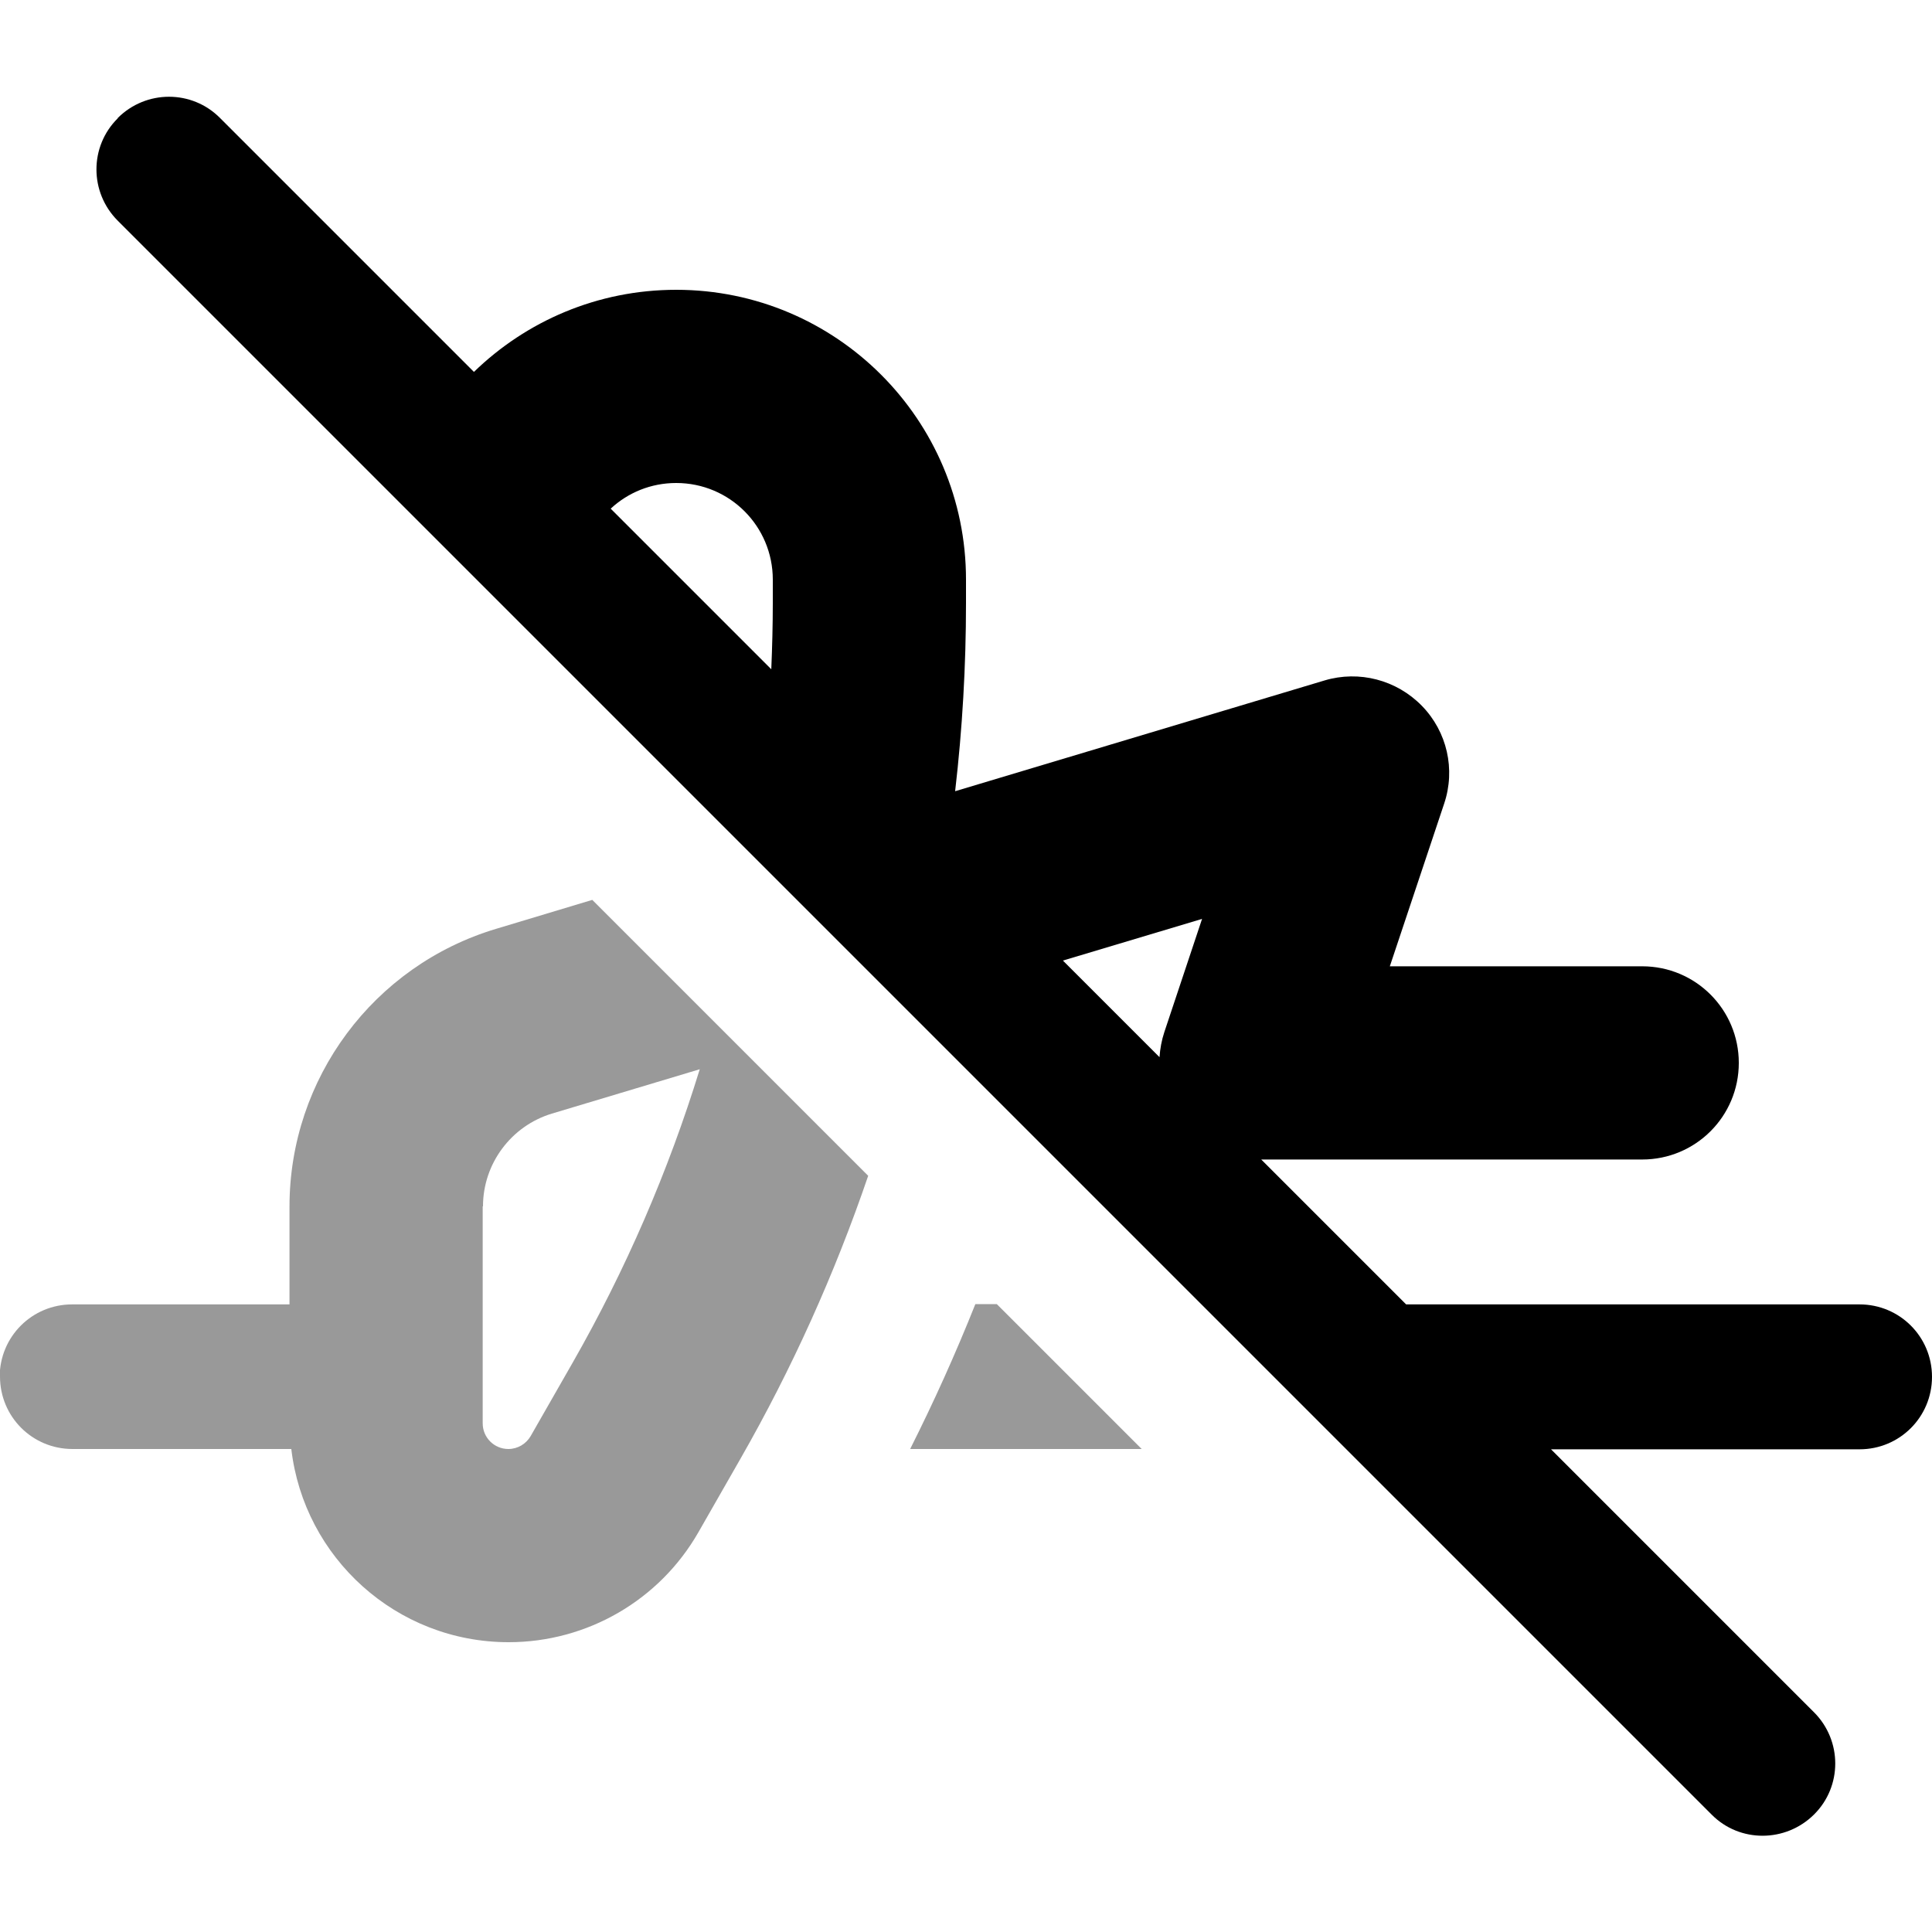
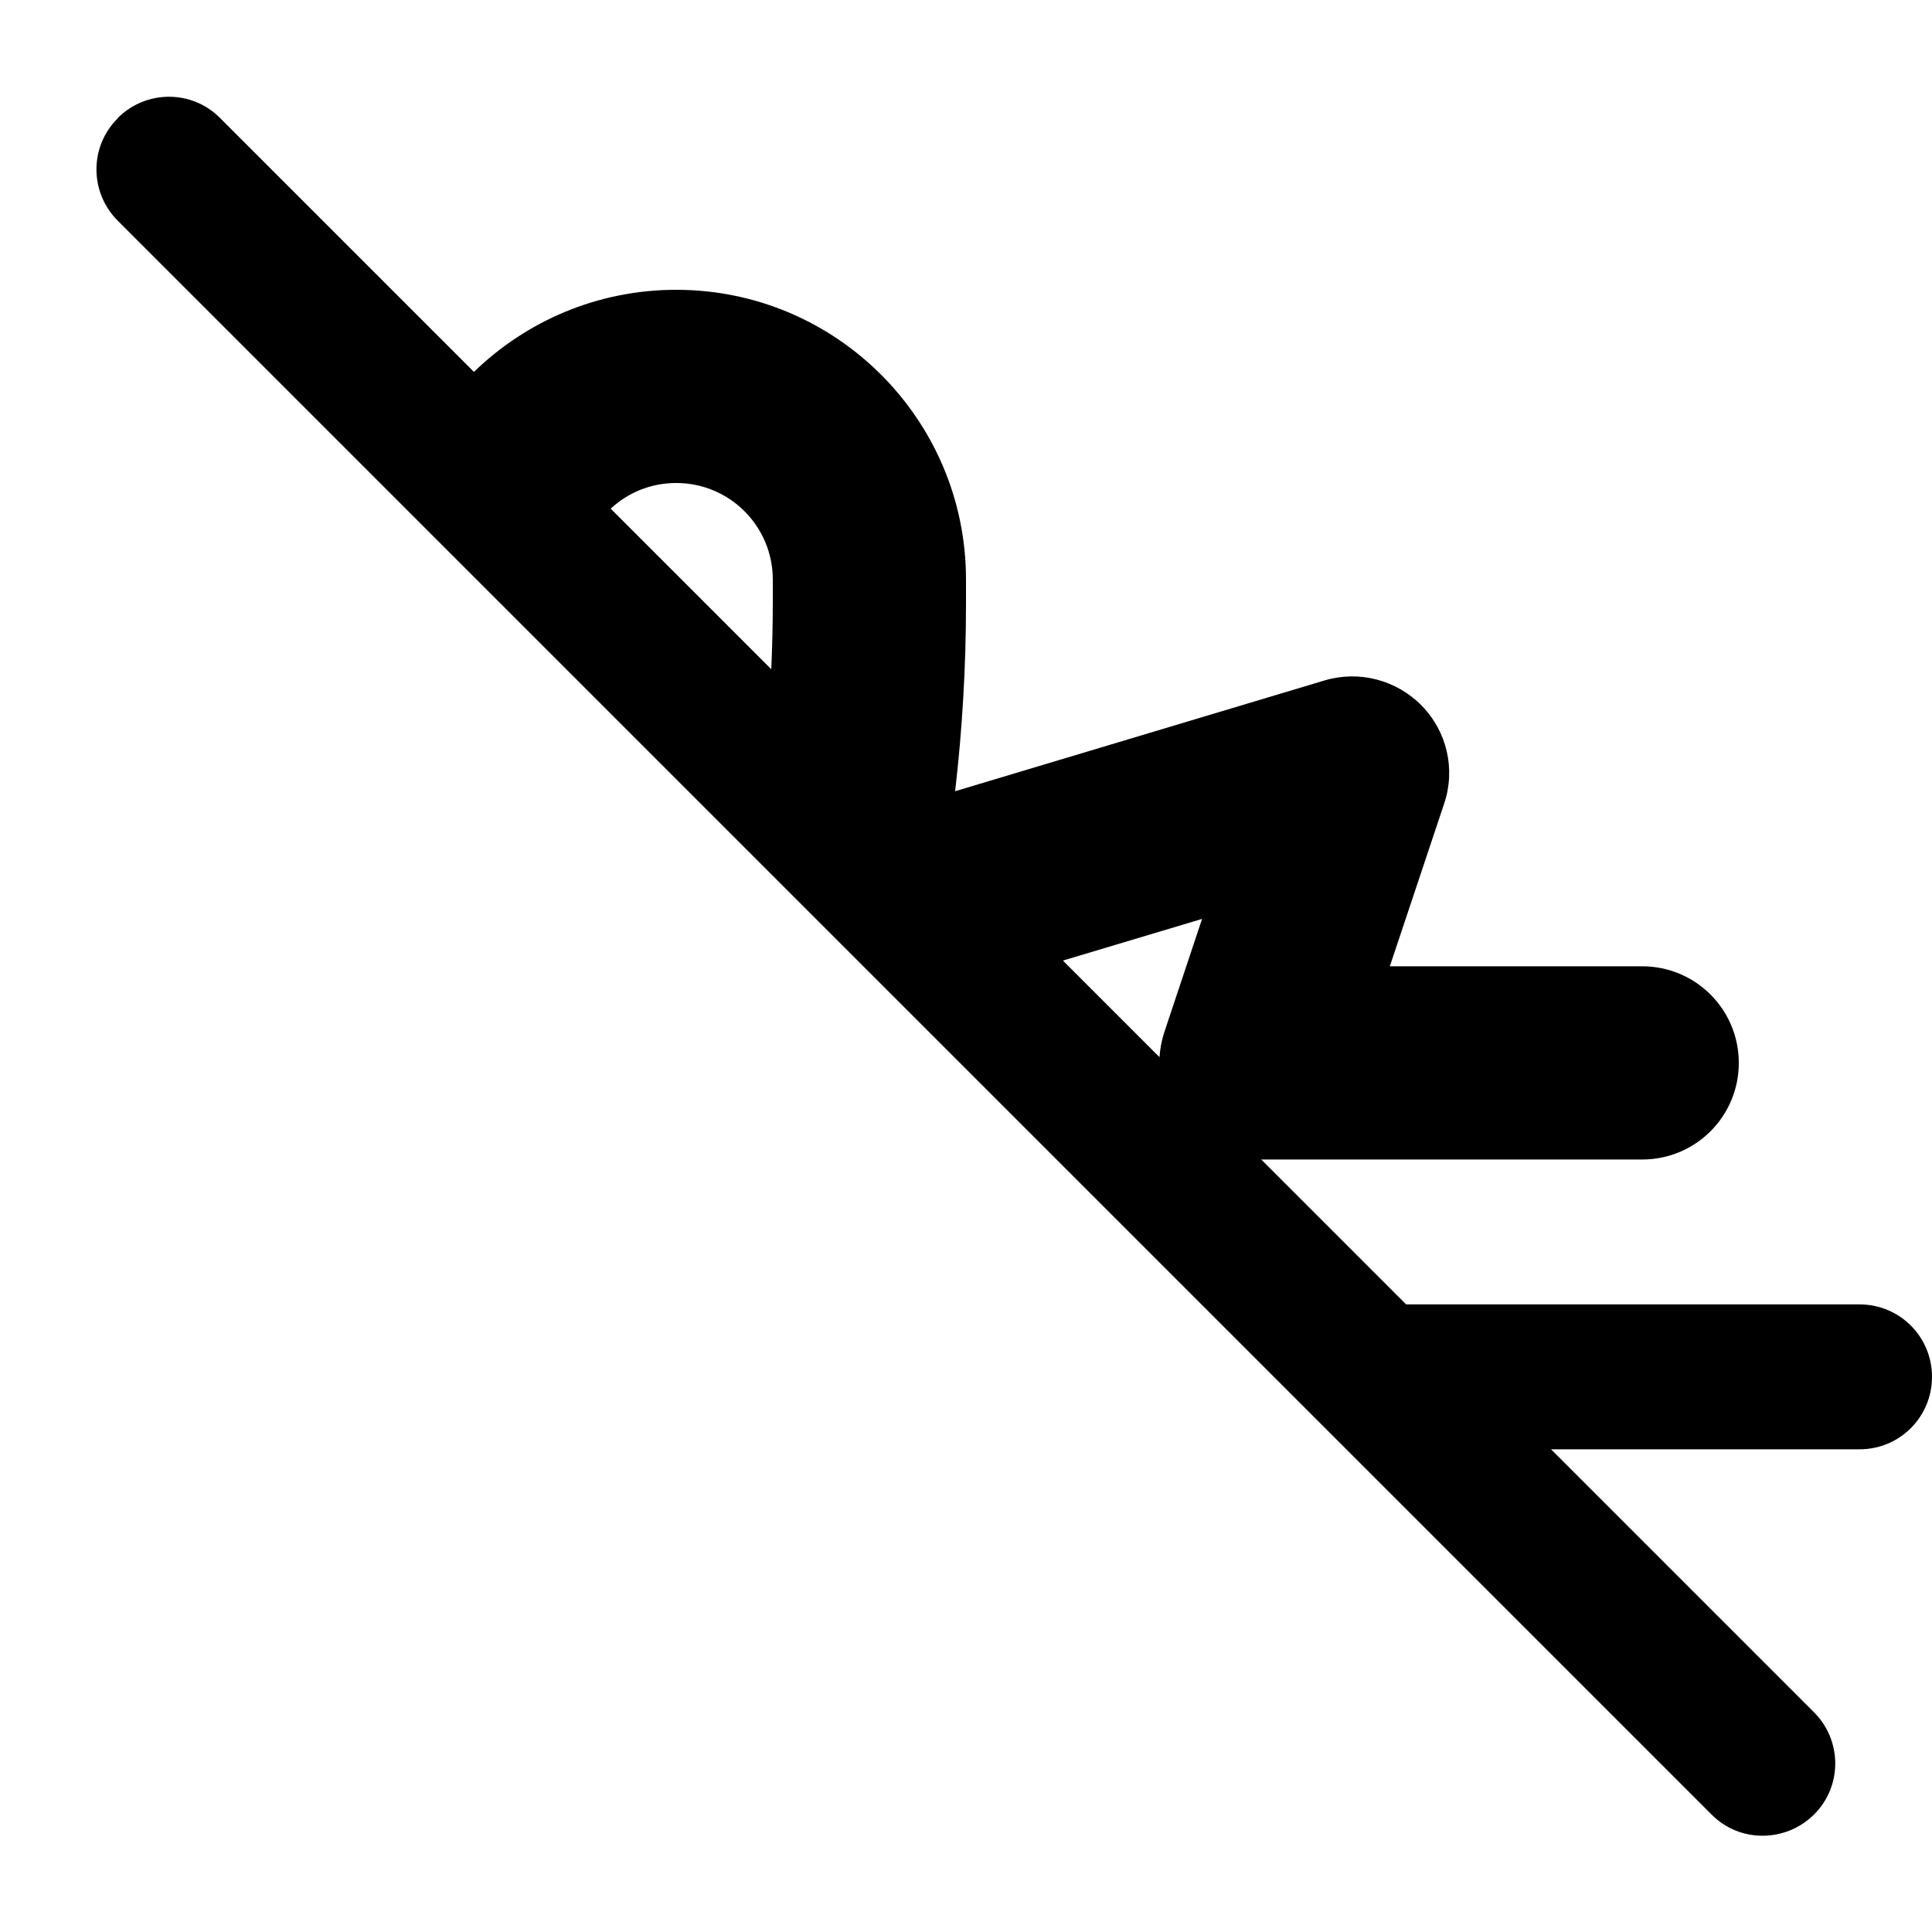
<svg xmlns="http://www.w3.org/2000/svg" viewBox="0 0 640 640">
-   <path opacity=".4" fill="currentColor" d="M0 456C0 469.3 10.7 480 24 480L96.5 480C100.7 516 131.3 544 168.5 544C194.5 544 218.5 530.1 231.4 507.5L245.3 483.2C262.4 453.3 276.5 422 287.6 389.5L196.2 298.1L164.3 307.7C123.7 319.9 95.9 357.3 95.9 399.7L95.9 432.1L23.9 432.1C10.6 432.1-.1 442.8-.1 456.1zM160 399.6C160 385.5 169.3 373 182.8 368.9L231.8 354.2C221.4 388 207.3 420.6 189.7 451.4L175.8 475.7C174.3 478.3 171.5 480 168.4 480C163.7 480 159.9 476.2 159.9 471.5L159.9 399.6zM301.5 480L378.2 480L330.2 432L323.1 432C316.6 448.3 309.4 464.3 301.5 480z" />
  <path fill="currentColor" d="M39 39.1C48.4 29.7 63.6 29.7 72.9 39.1L157 123.2C174.3 106.4 197.9 96 224 96C277 96 320 139 320 192L320 199.8C320 220.6 318.8 241.4 316.4 262.1L438.8 225.4C450.2 222 462.6 225.2 471 233.8C479.4 242.4 482.2 254.9 478.4 266.2L460.4 320.1L544 320.1C561.7 320.1 576 334.4 576 352.1C576 369.8 561.7 384.1 544 384.1L417.8 384.1L465.8 432.1L616 432.1C629.3 432.1 640 442.8 640 456.1C640 469.4 629.3 480.1 616 480.1L513.8 480.1L600.9 567.2C610.3 576.6 610.3 591.8 600.9 601.1C591.5 610.4 576.3 610.5 567 601.1L39 73.1C29.6 63.7 29.6 48.5 39 39.2zM255.5 221.7C255.8 214.4 256 207.1 256 199.8L256 192C256 174.3 241.7 160 224 160C215.6 160 208 163.2 202.3 168.5L255.5 221.7zM384.1 350.2C384.3 347.4 384.8 344.6 385.7 341.9L398.2 304.4L352.1 318.2L384.1 350.2z" />
</svg>